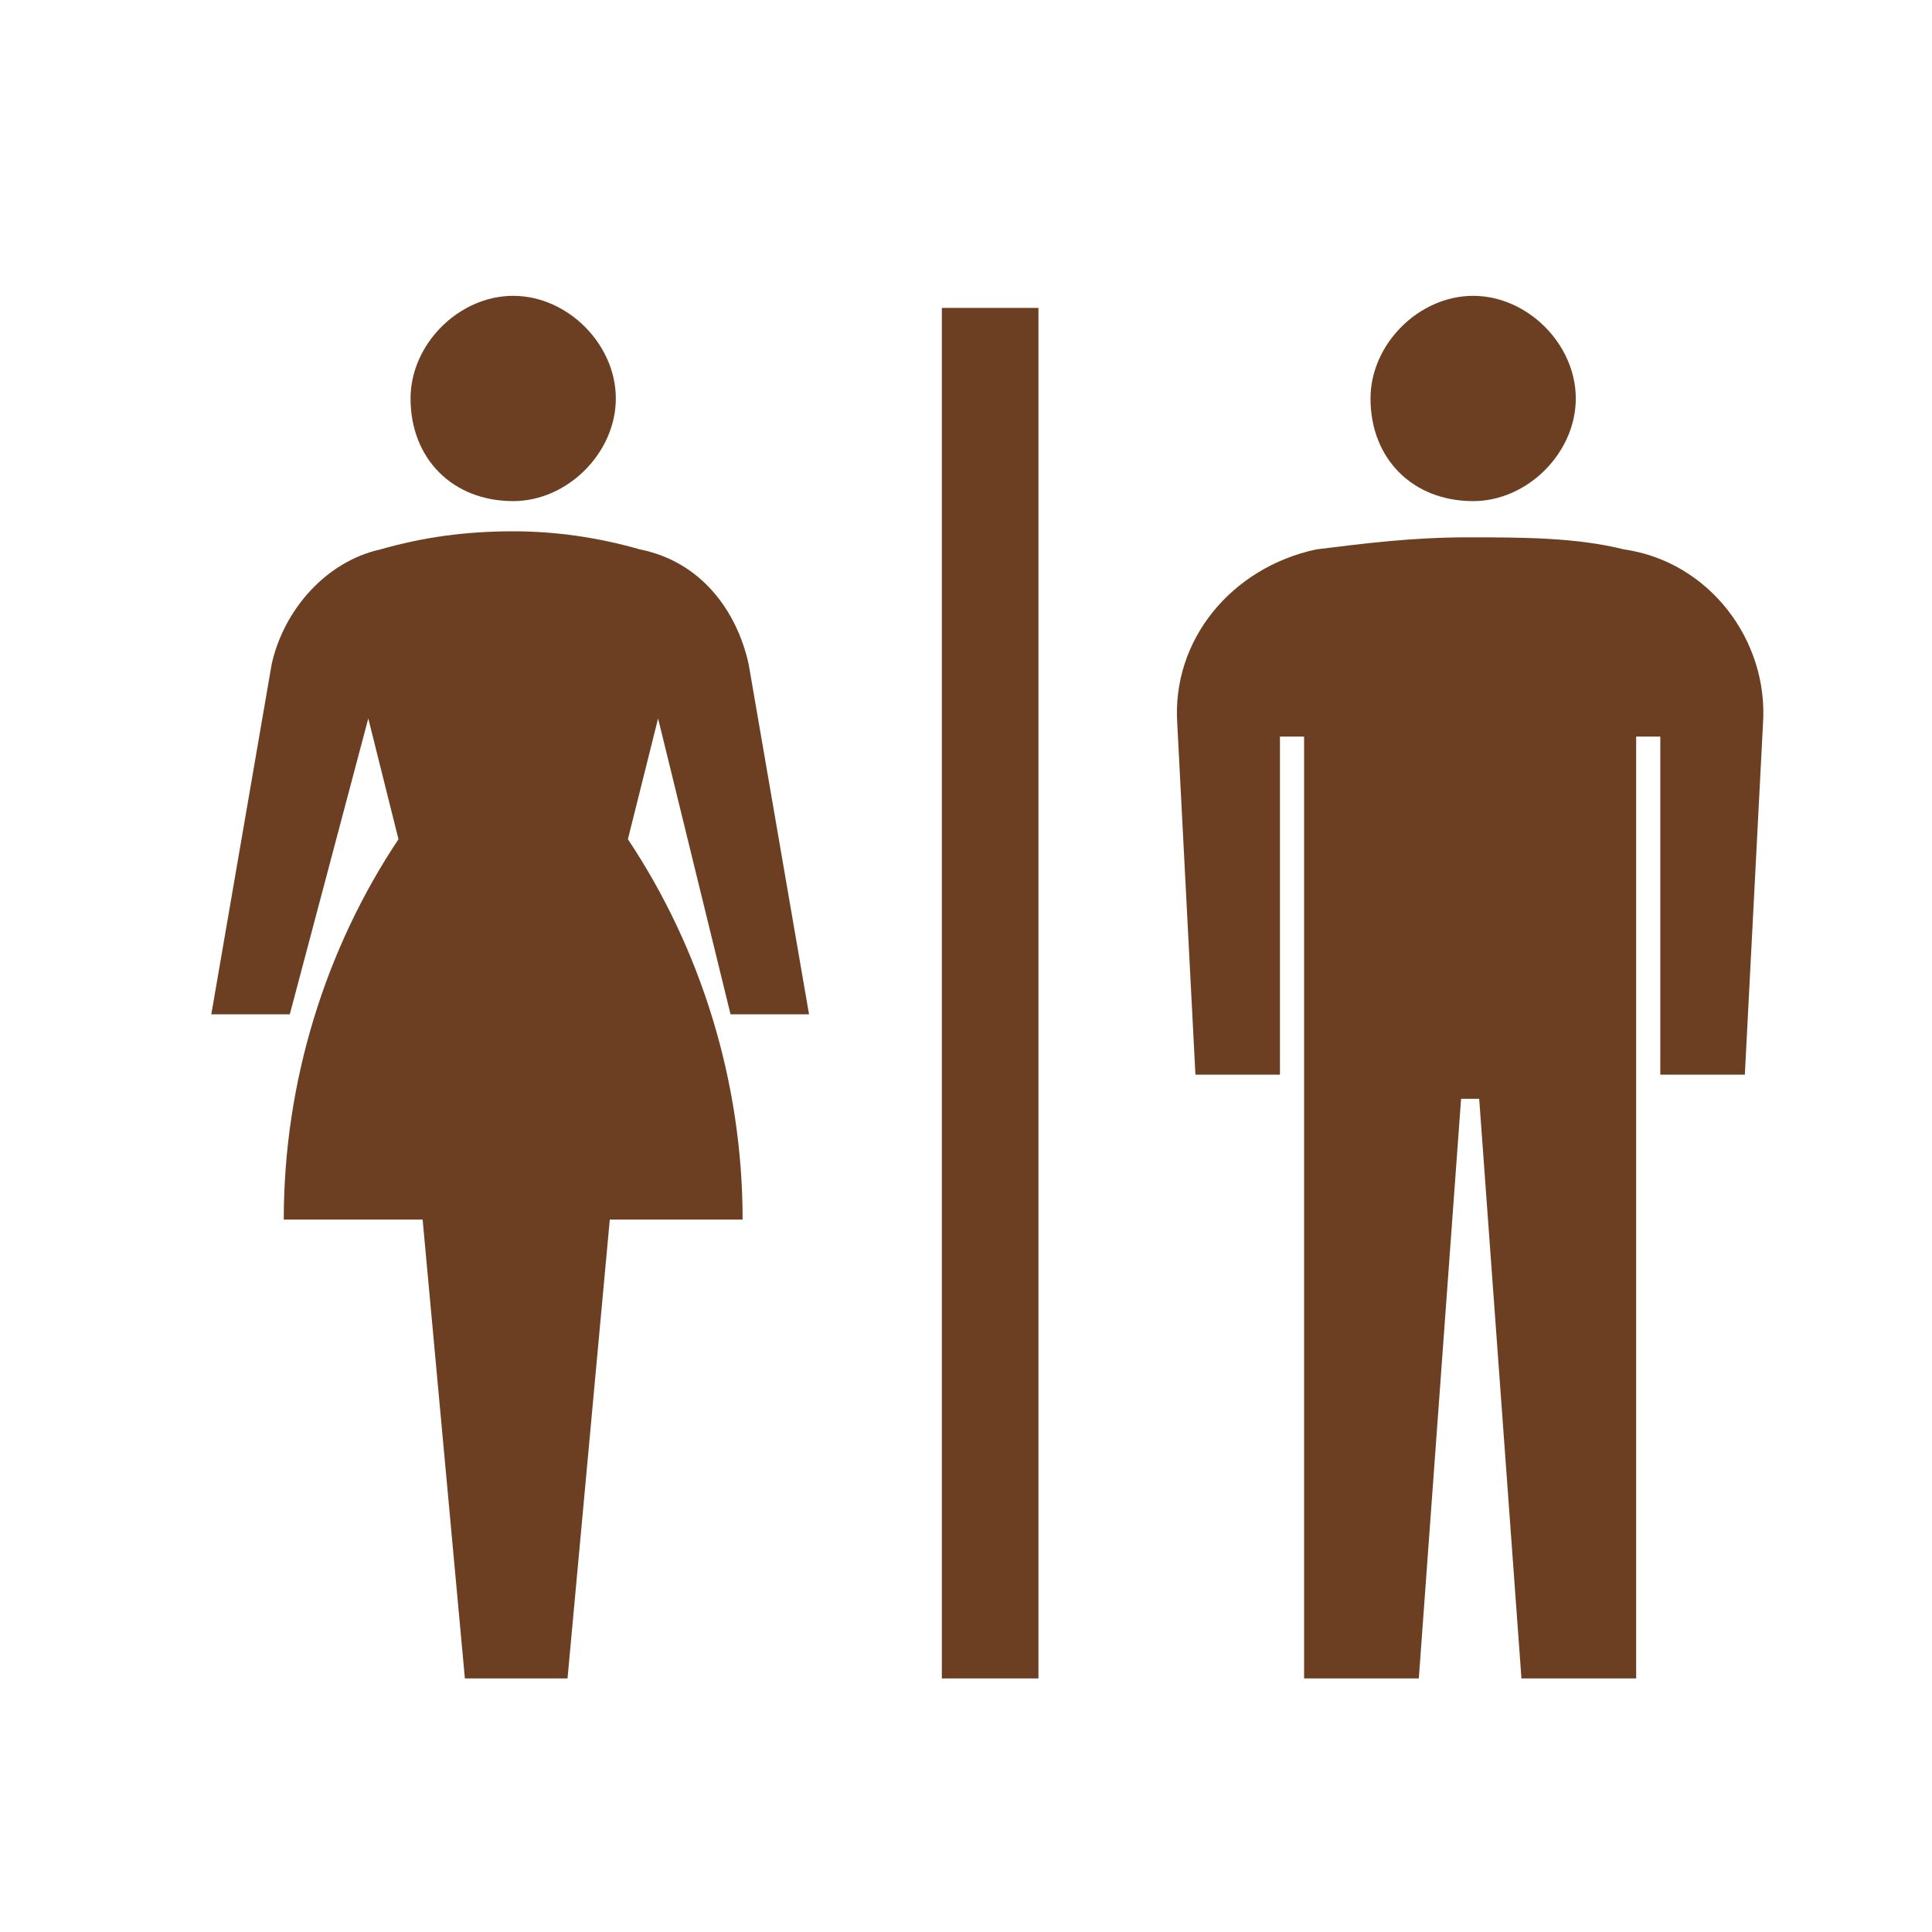
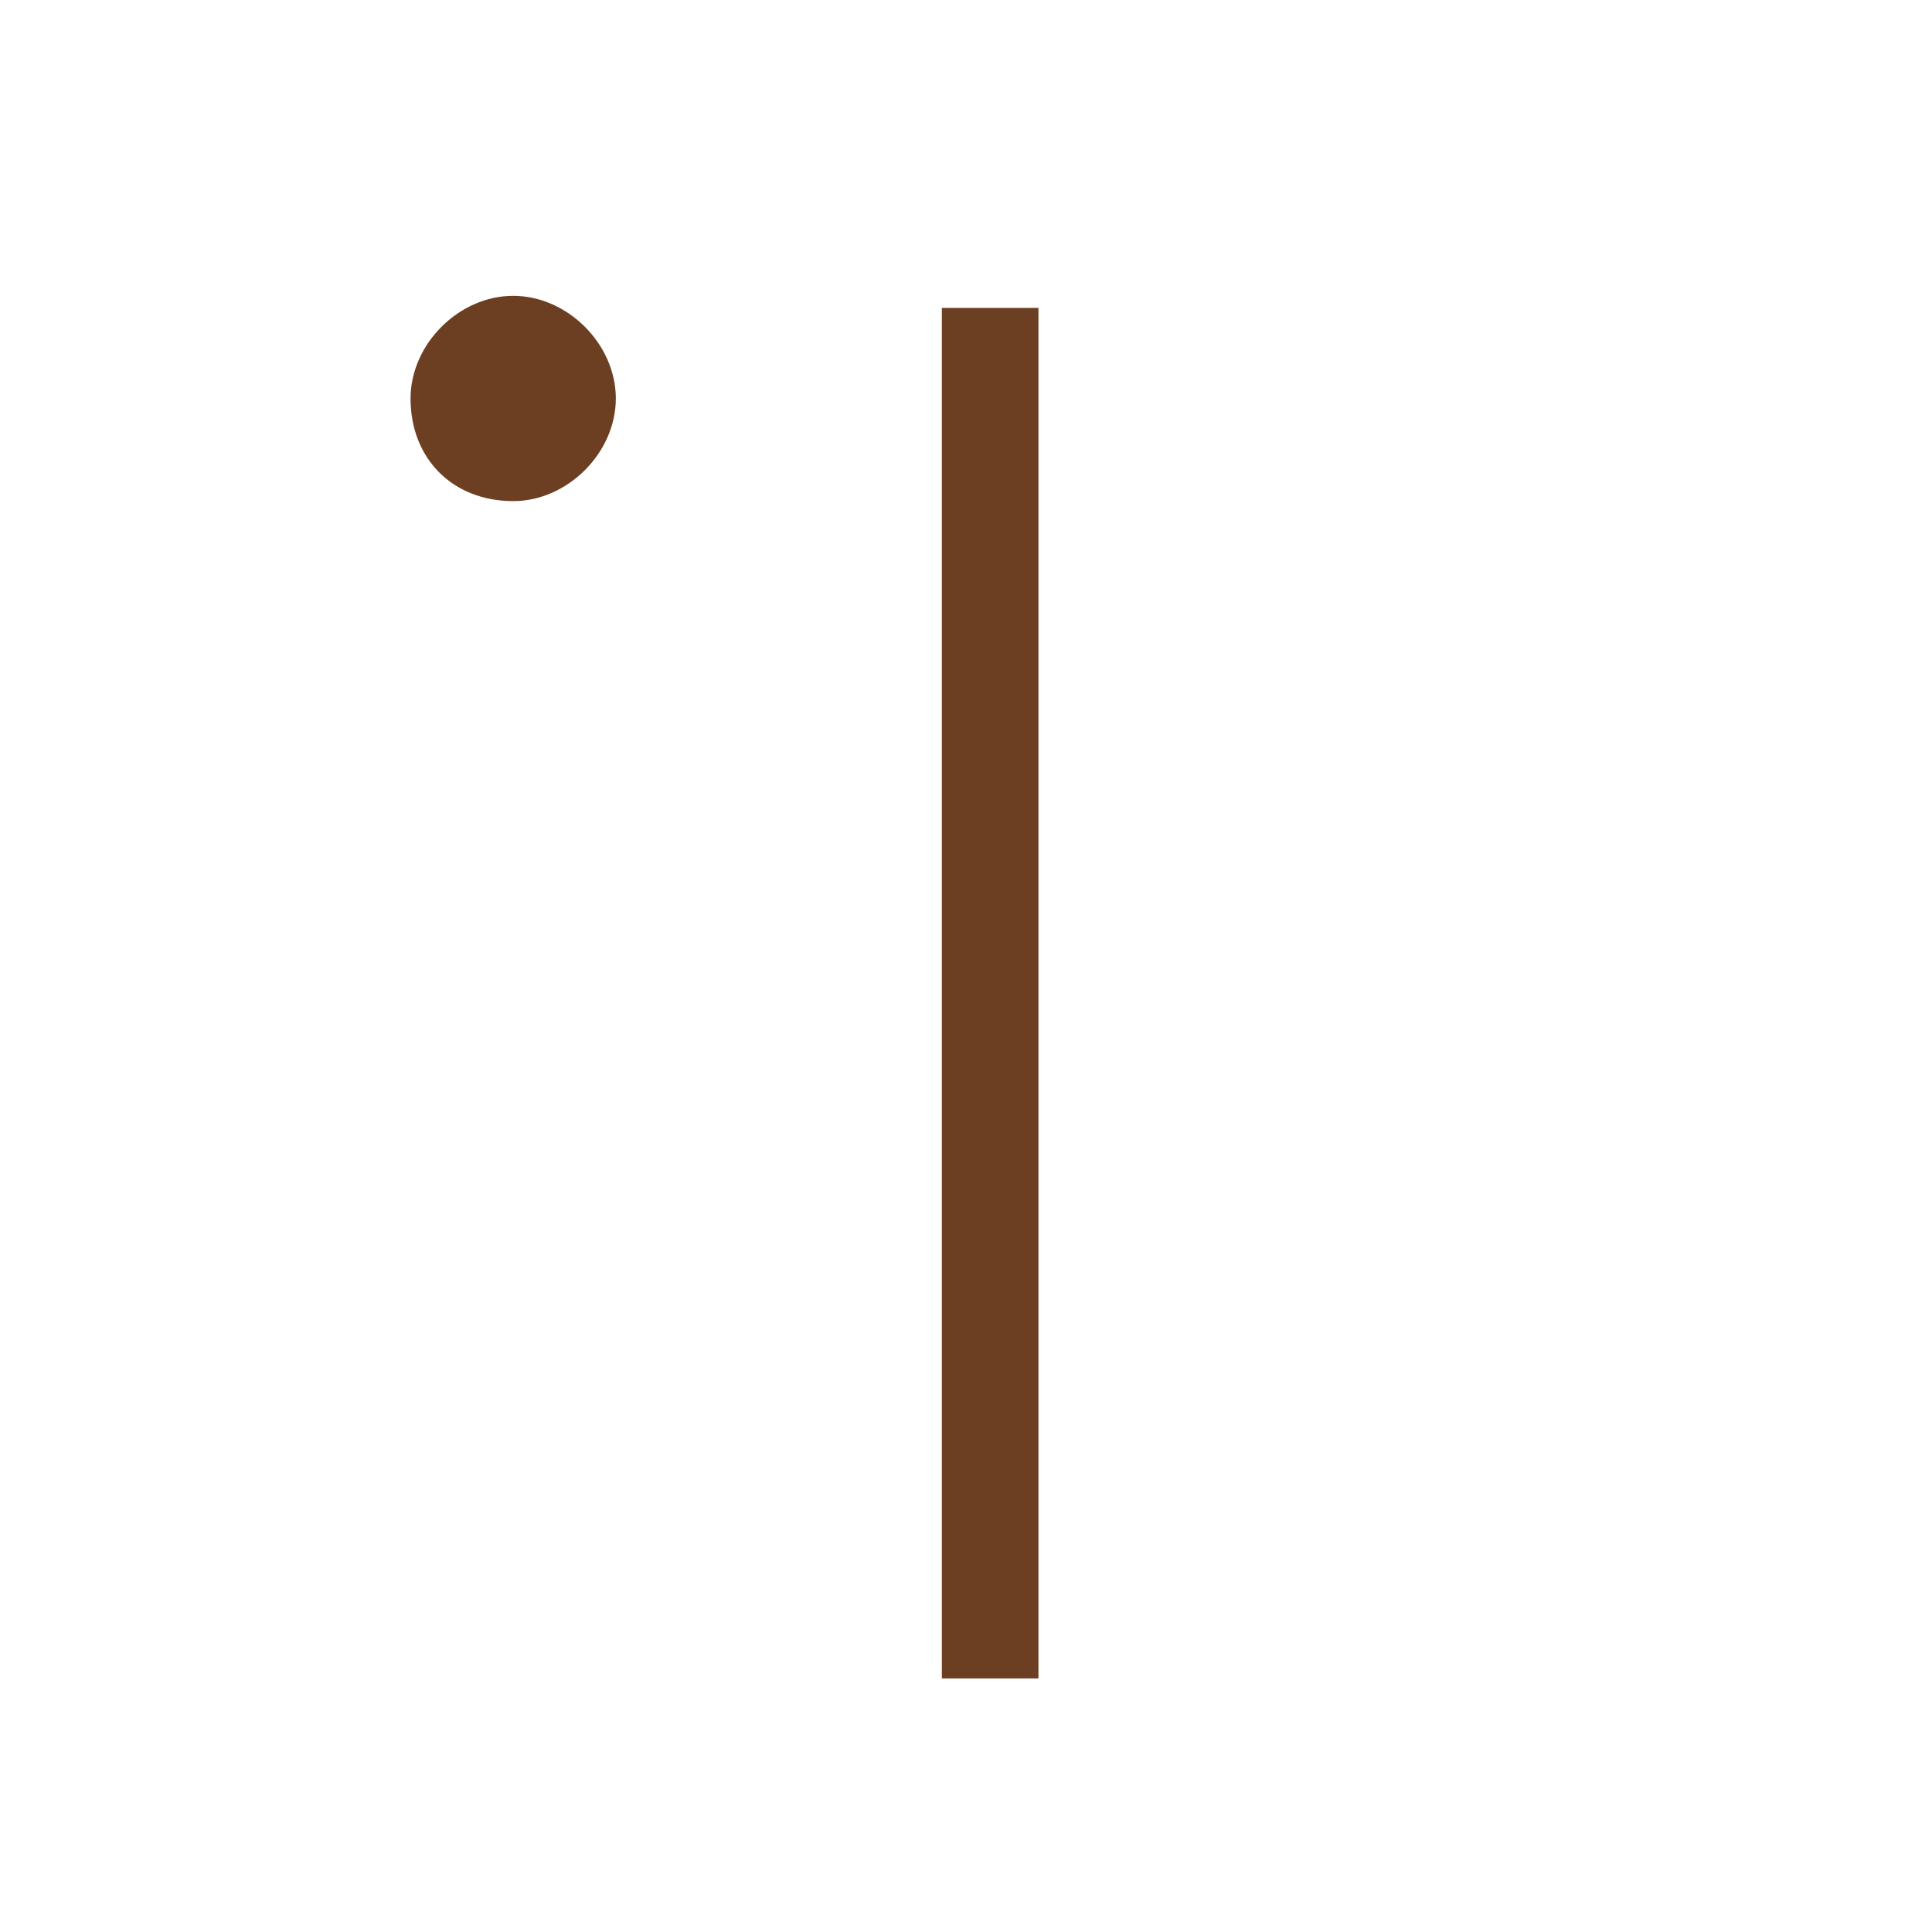
<svg xmlns="http://www.w3.org/2000/svg" version="1.1" x="0px" y="0px" width="32px" height="32px" viewBox="0 0 32 32" enable-background="new 0 0 32 32" xml:space="preserve">
  <defs>
</defs>
  <path fill="#6D3F22" d="M8.5,8.3c0.9,0,1.7-0.8,1.7-1.7c0-0.9-0.8-1.7-1.7-1.7c-0.9,0-1.7,0.8-1.7,1.7C6.8,7.6,7.5,8.3,8.5,8.3z" />
-   <path fill="#6D3F22" d="M24.4,8.3c0.9,0,1.7-0.8,1.7-1.7c0-0.9-0.8-1.7-1.7-1.7c-0.9,0-1.7,0.8-1.7,1.7C22.7,7.6,23.4,8.3,24.4,8.3z  " />
-   <path fill="#6D3F22" d="M26.9,9.1c-0.8-0.2-1.7-0.2-2.6-0.2c-0.9,0-1.7,0.1-2.5,0.2c-1.4,0.3-2.4,1.5-2.3,2.9l0.3,5.8h1.4v-5.6h0.4  v15.6h1.9l0.7-9.6h0.3l0.7,9.6h1.9V12.2h0.4v5.6h1.4l0.3-5.8C29.3,10.6,28.3,9.3,26.9,9.1z" />
-   <path fill="#6D3F22" d="M12.1,16.8h1.3l-1-5.8c-0.2-0.9-0.8-1.7-1.8-1.9C9.9,8.9,9.2,8.8,8.5,8.8C7.7,8.8,7,8.9,6.3,9.1  c-0.9,0.2-1.6,1-1.8,1.9l-1,5.8h1.3l1.3-4.9l0.5,2c-1.2,1.8-1.9,4-1.9,6.3H7l0.7,7.6h1.7l0.7-7.6h2.2c0-2.3-0.7-4.5-1.9-6.3l0.5-2  L12.1,16.8z" />
  <rect x="15.6" y="5.1" fill="#6D3F22" width="1.6" height="22.7" />
-   <rect id="_x3C_スライス_x3E__34_" fill="none" width="32" height="32" />
</svg>